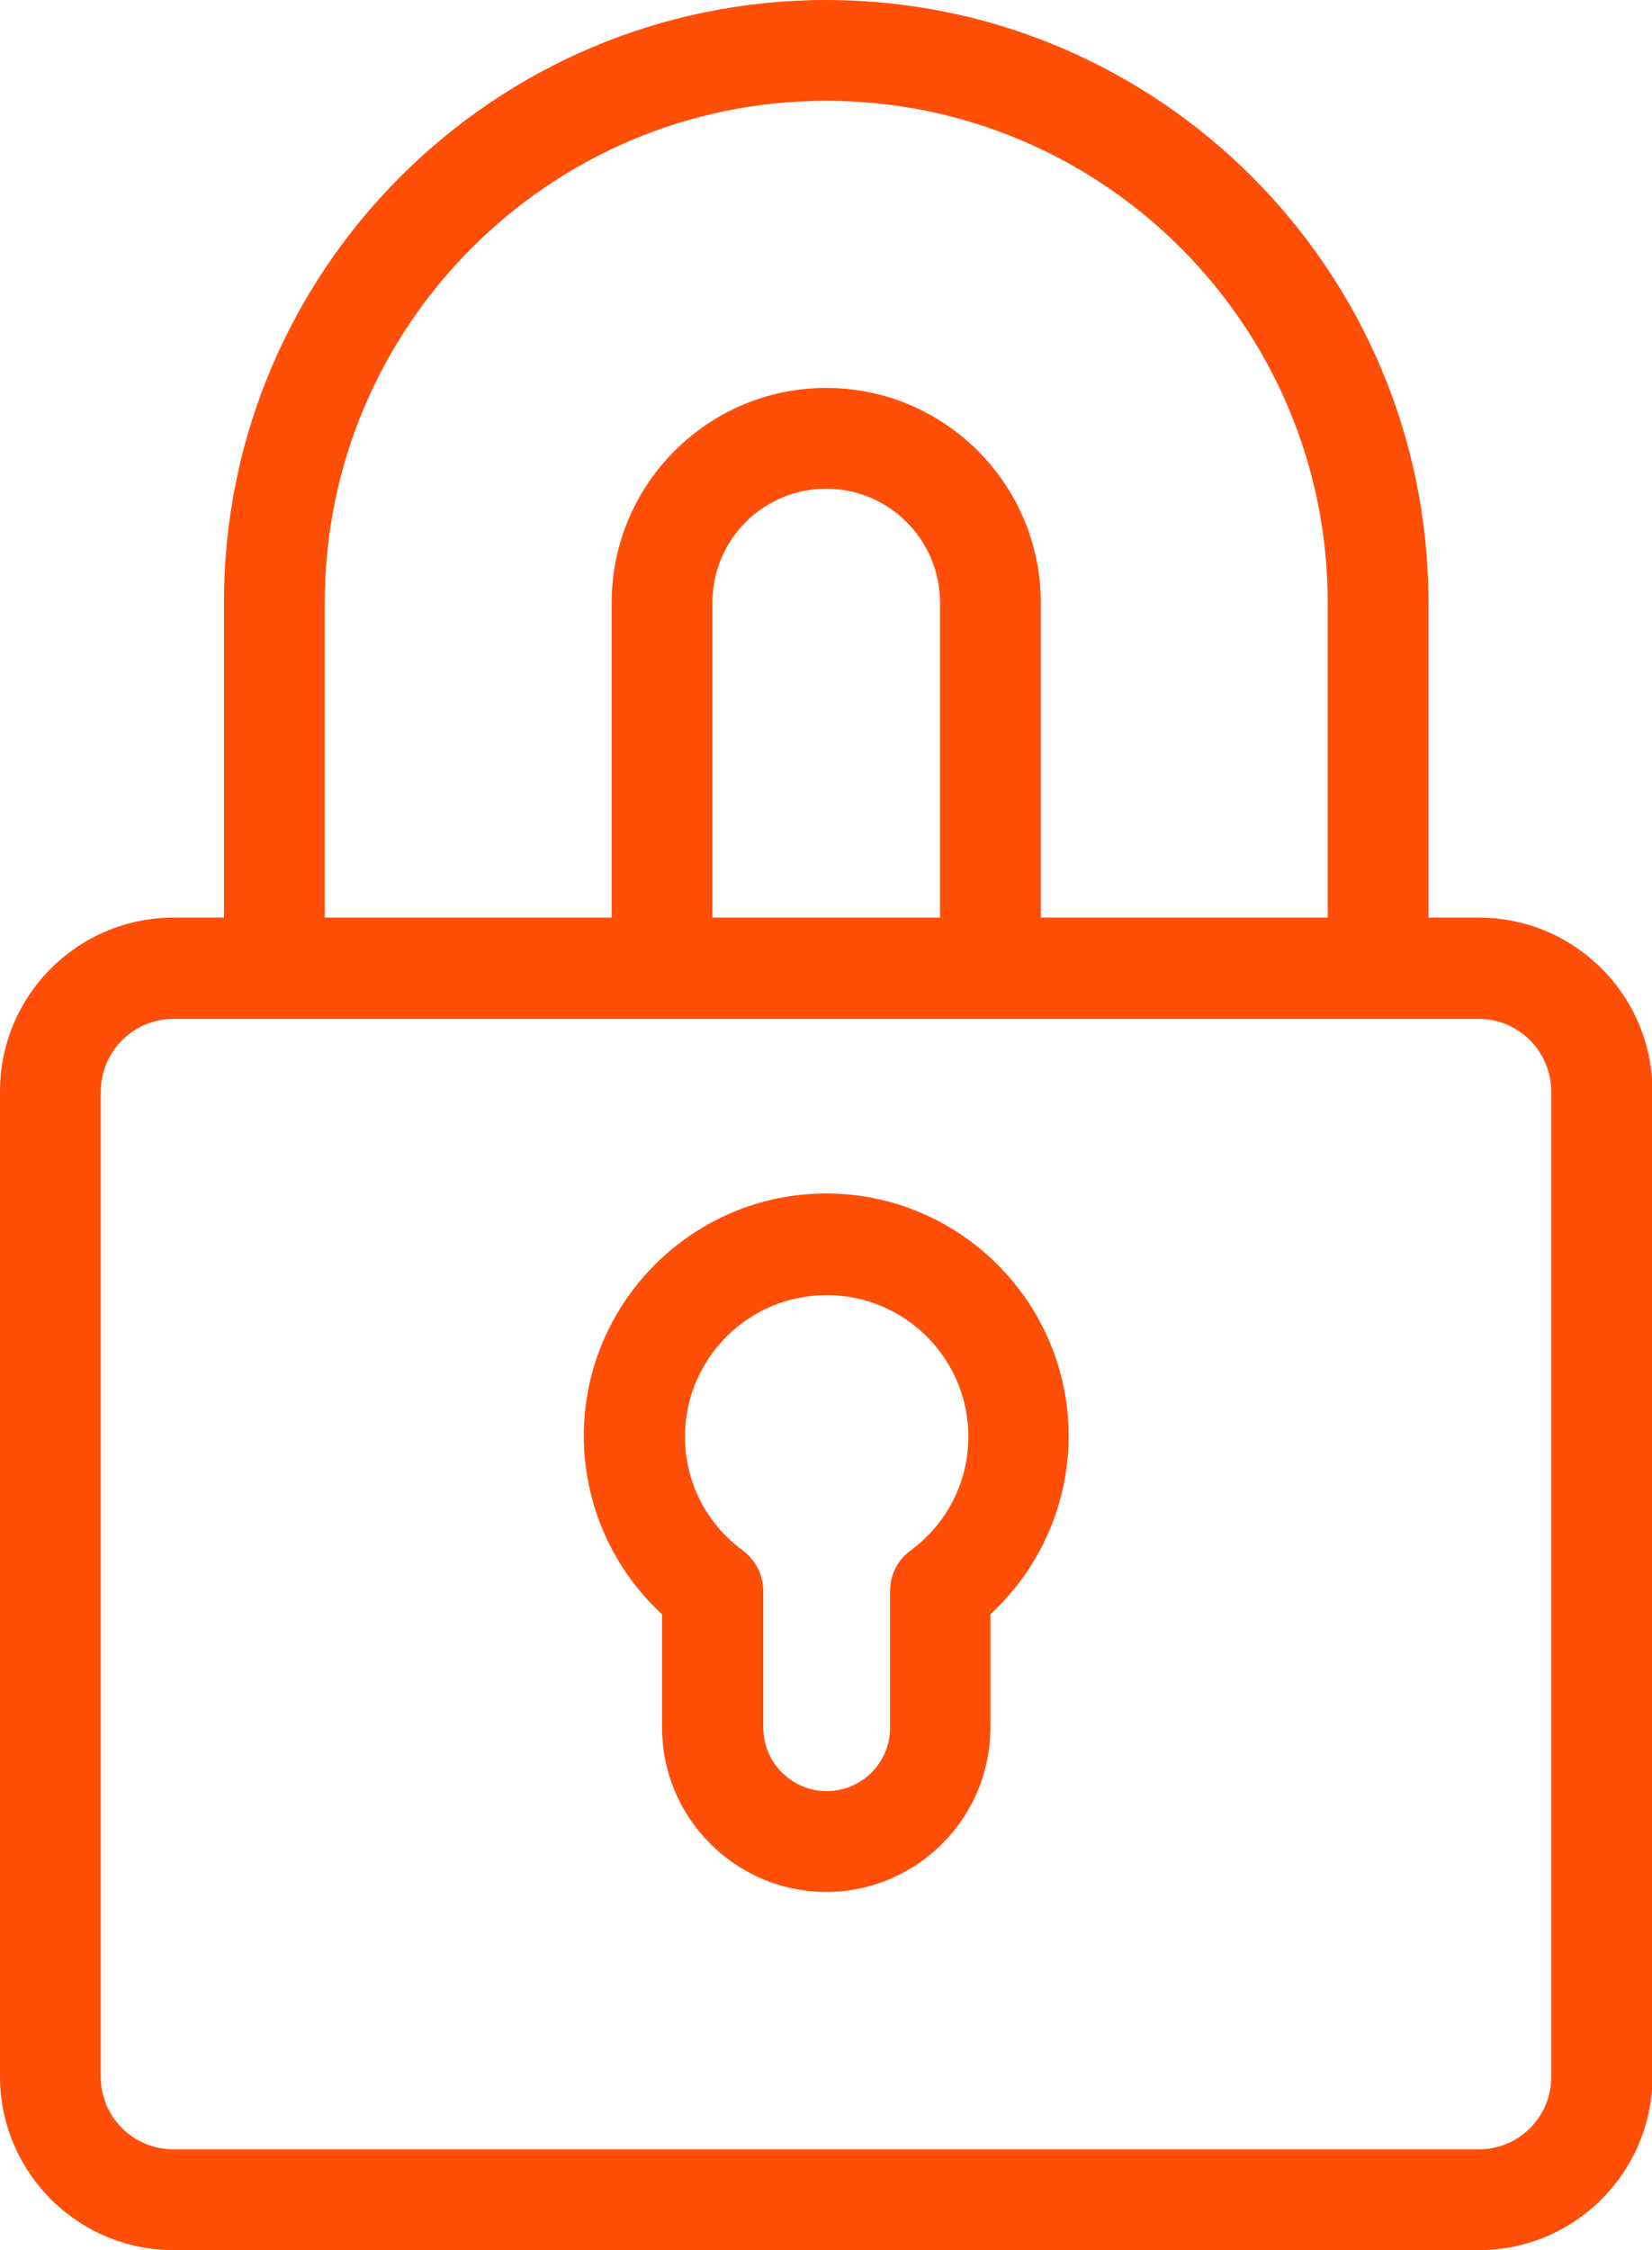
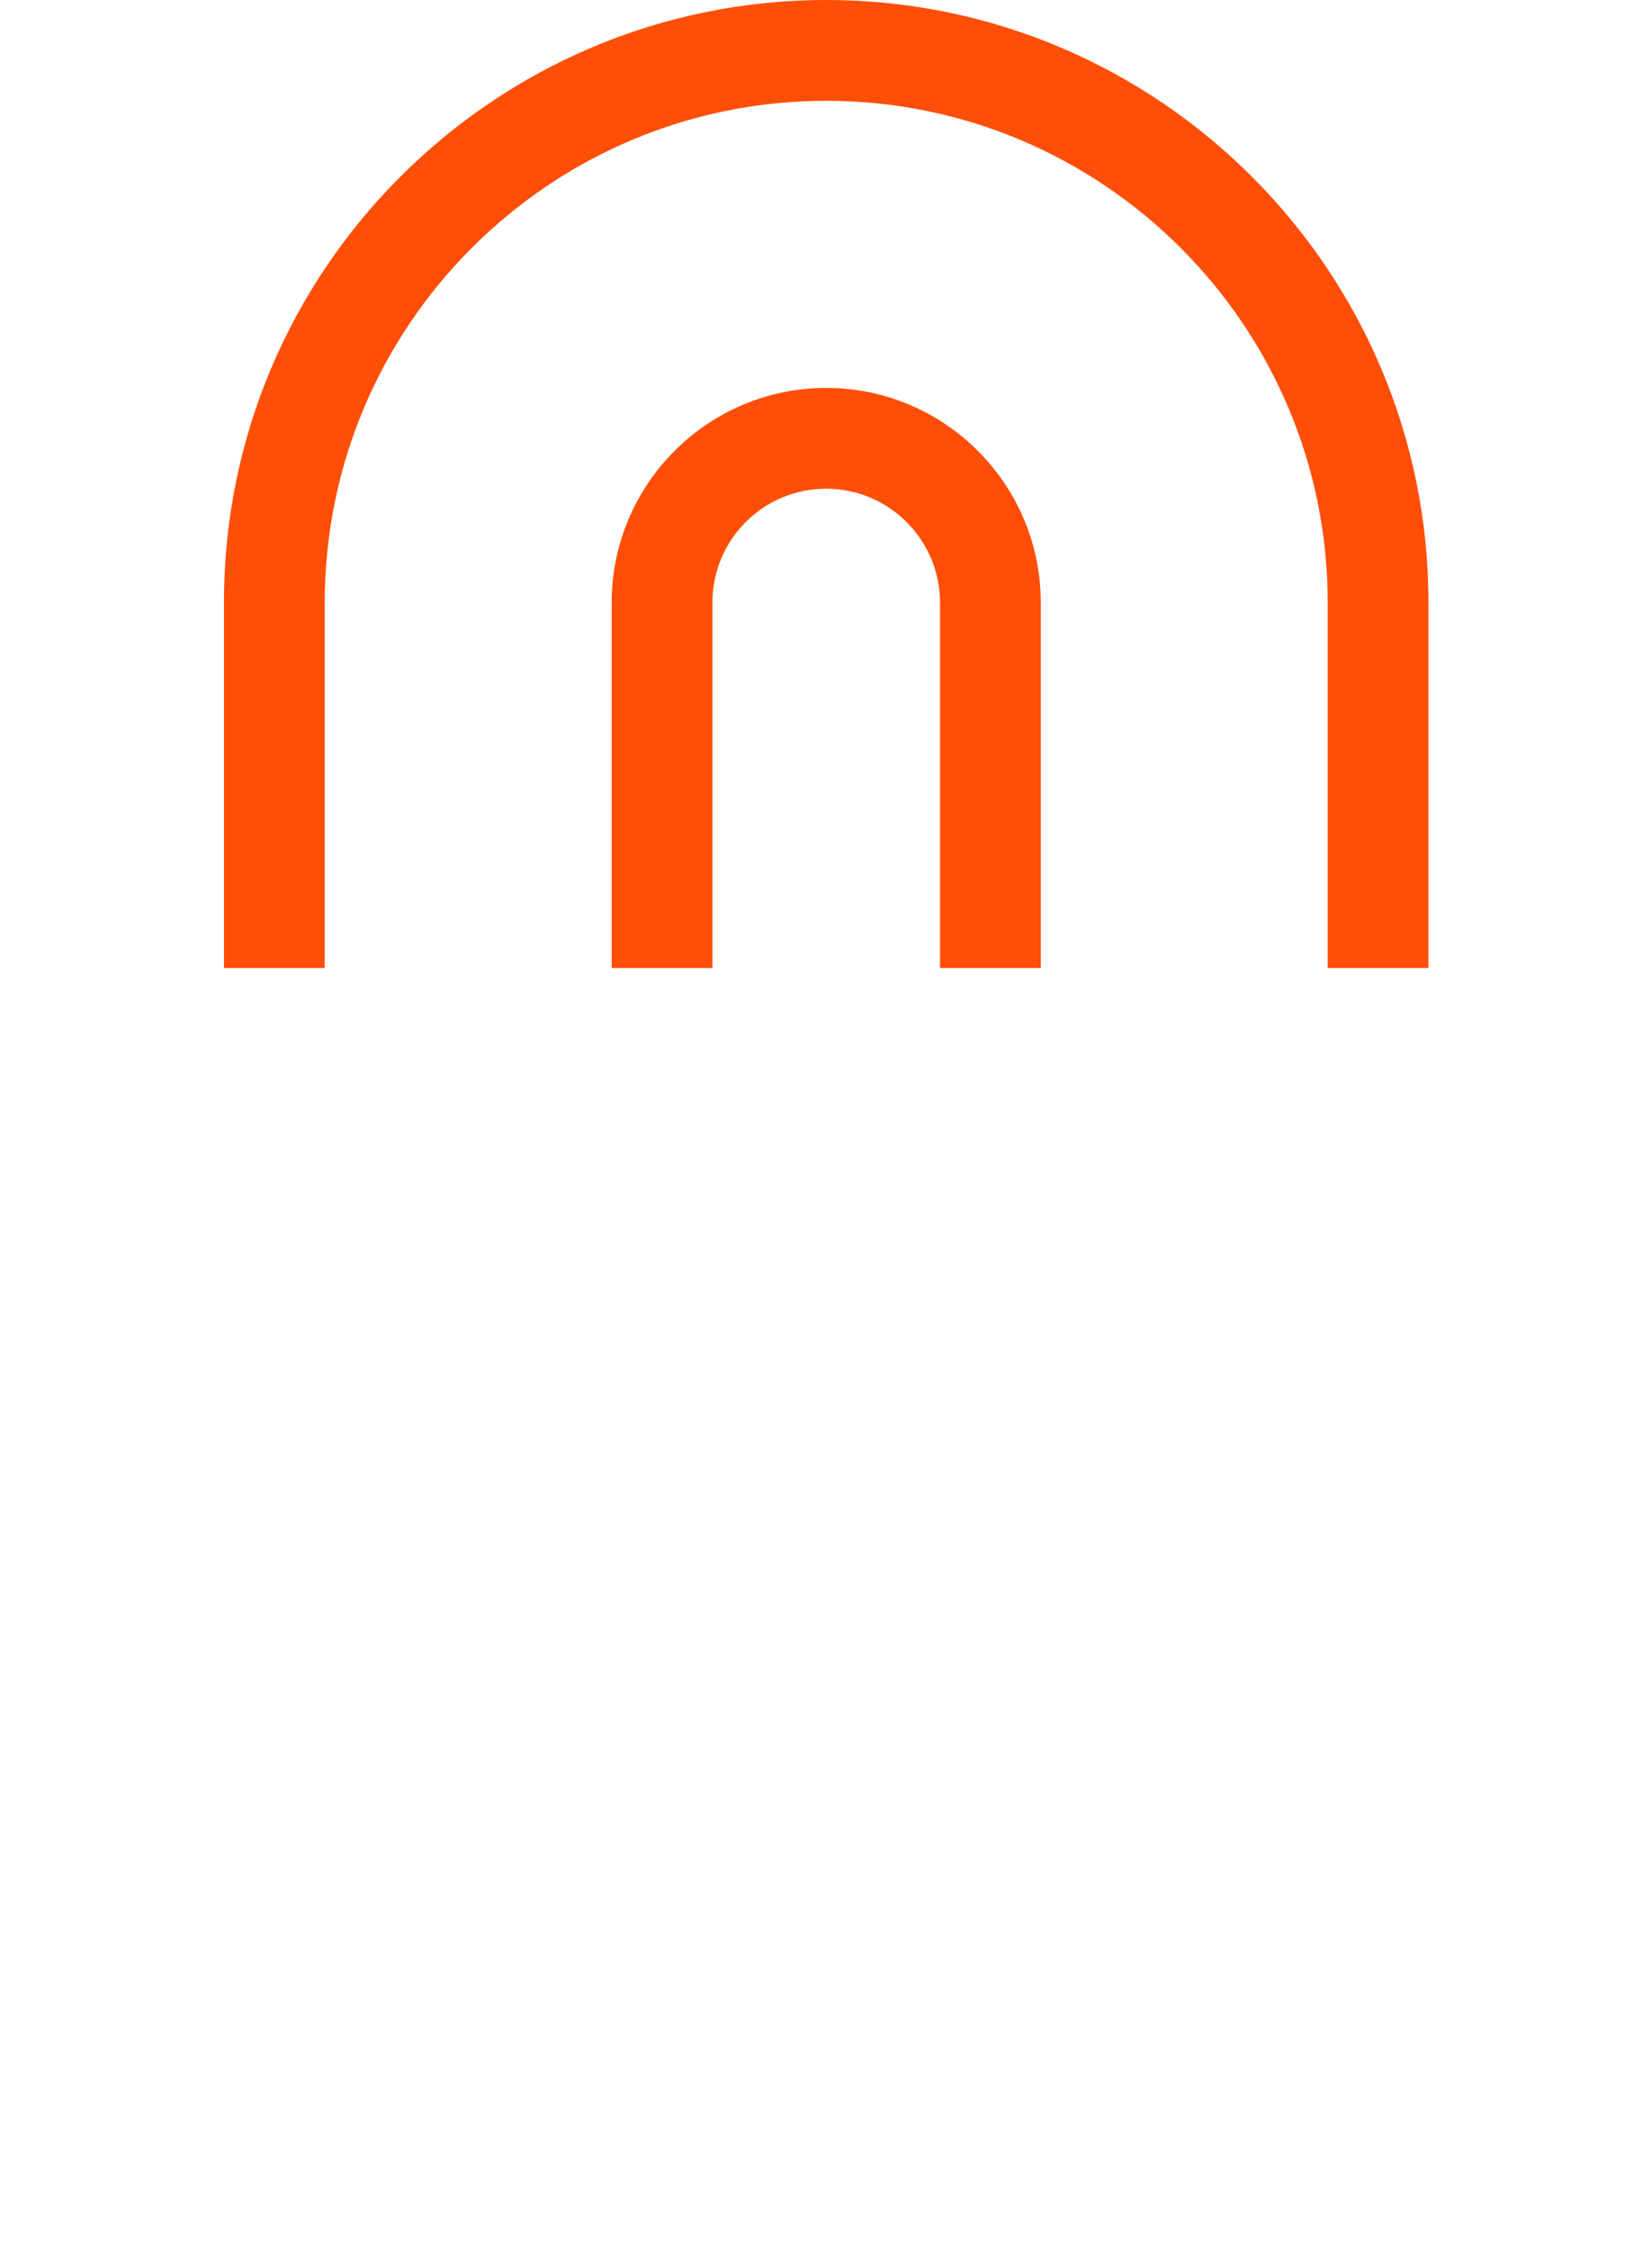
<svg xmlns="http://www.w3.org/2000/svg" id="Layer_2" data-name="Layer 2" viewBox="0 0 36.73 50">
  <defs>
    <style>
      .cls-1 {
        fill: #ff4e08;
      }
    </style>
  </defs>
  <g id="Layer_1-2" data-name="Layer 1">
    <g>
      <path class="cls-1" d="M31.76,21.51h-2.24v-8.12c0-6.15-5-11.15-11.15-11.15S7.22,7.24,7.22,13.39v8.12h-2.24v-8.12C4.97,6.01,10.98,0,18.37,0s13.39,6.01,13.39,13.39v8.12ZM23.14,21.51h-2.24v-8.12c0-1.39-1.13-2.53-2.53-2.53s-2.53,1.13-2.53,2.53v8.12h-2.24v-8.12c0-2.63,2.14-4.77,4.77-4.77s4.77,2.14,4.77,4.77v8.12Z" />
-       <path class="cls-1" d="M32.88,50H3.86c-2.13,0-3.86-1.73-3.86-3.86v-21.89c0-2.13,1.73-3.86,3.86-3.86h29.02c2.13,0,3.86,1.73,3.86,3.86v21.89c0,2.13-1.73,3.86-3.86,3.86ZM3.86,22.64c-.89,0-1.62.72-1.62,1.62v21.89c0,.89.72,1.61,1.62,1.61h29.02c.89,0,1.61-.72,1.61-1.61v-21.89c0-.89-.72-1.62-1.61-1.62H3.86ZM18.37,42.04c-2.01,0-3.65-1.64-3.65-3.65v-2.52c-1.1-1.01-1.74-2.45-1.74-3.96,0-2.97,2.42-5.39,5.39-5.39s5.39,2.42,5.39,5.39c0,1.5-.64,2.95-1.74,3.96v2.52c0,2.01-1.64,3.65-3.65,3.65ZM18.37,28.78c-1.73,0-3.14,1.41-3.14,3.14,0,1.01.47,1.93,1.28,2.53.29.21.46.55.46.9v3.04c0,.77.63,1.41,1.41,1.41s1.41-.63,1.41-1.41v-3.04c0-.36.17-.69.46-.9.81-.6,1.28-1.52,1.28-2.53,0-1.73-1.41-3.14-3.14-3.14Z" />
    </g>
  </g>
</svg>